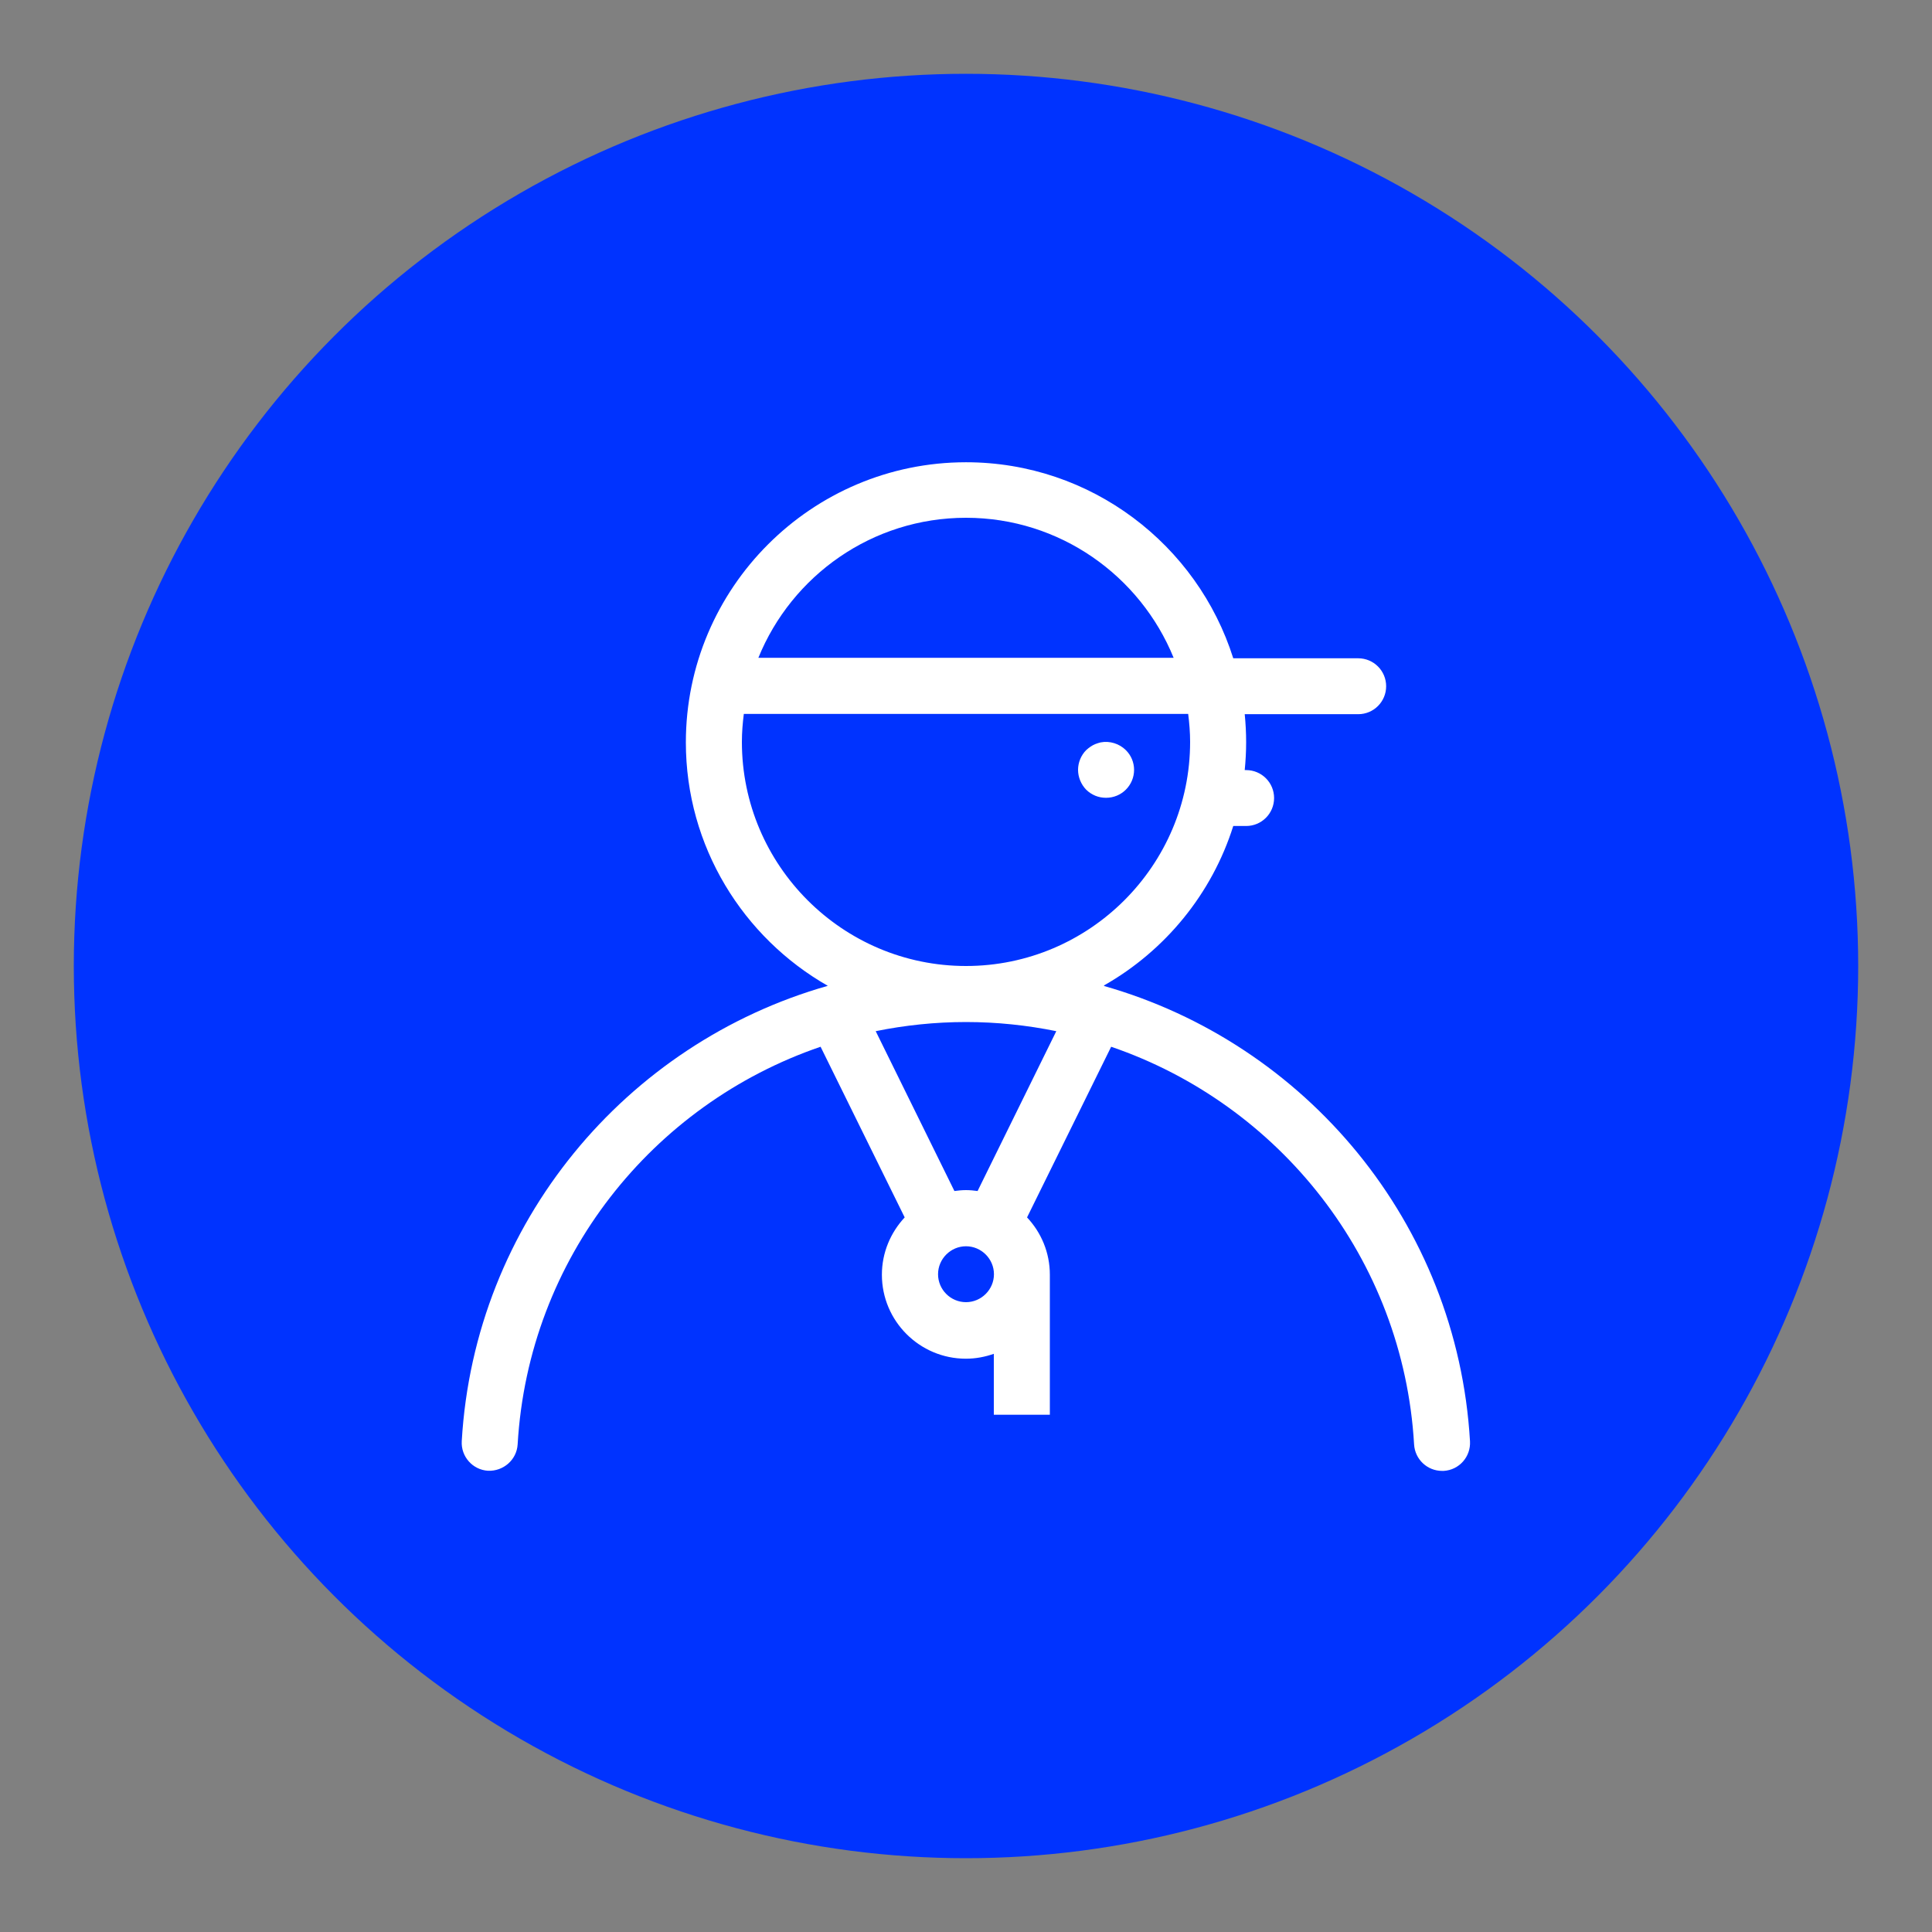
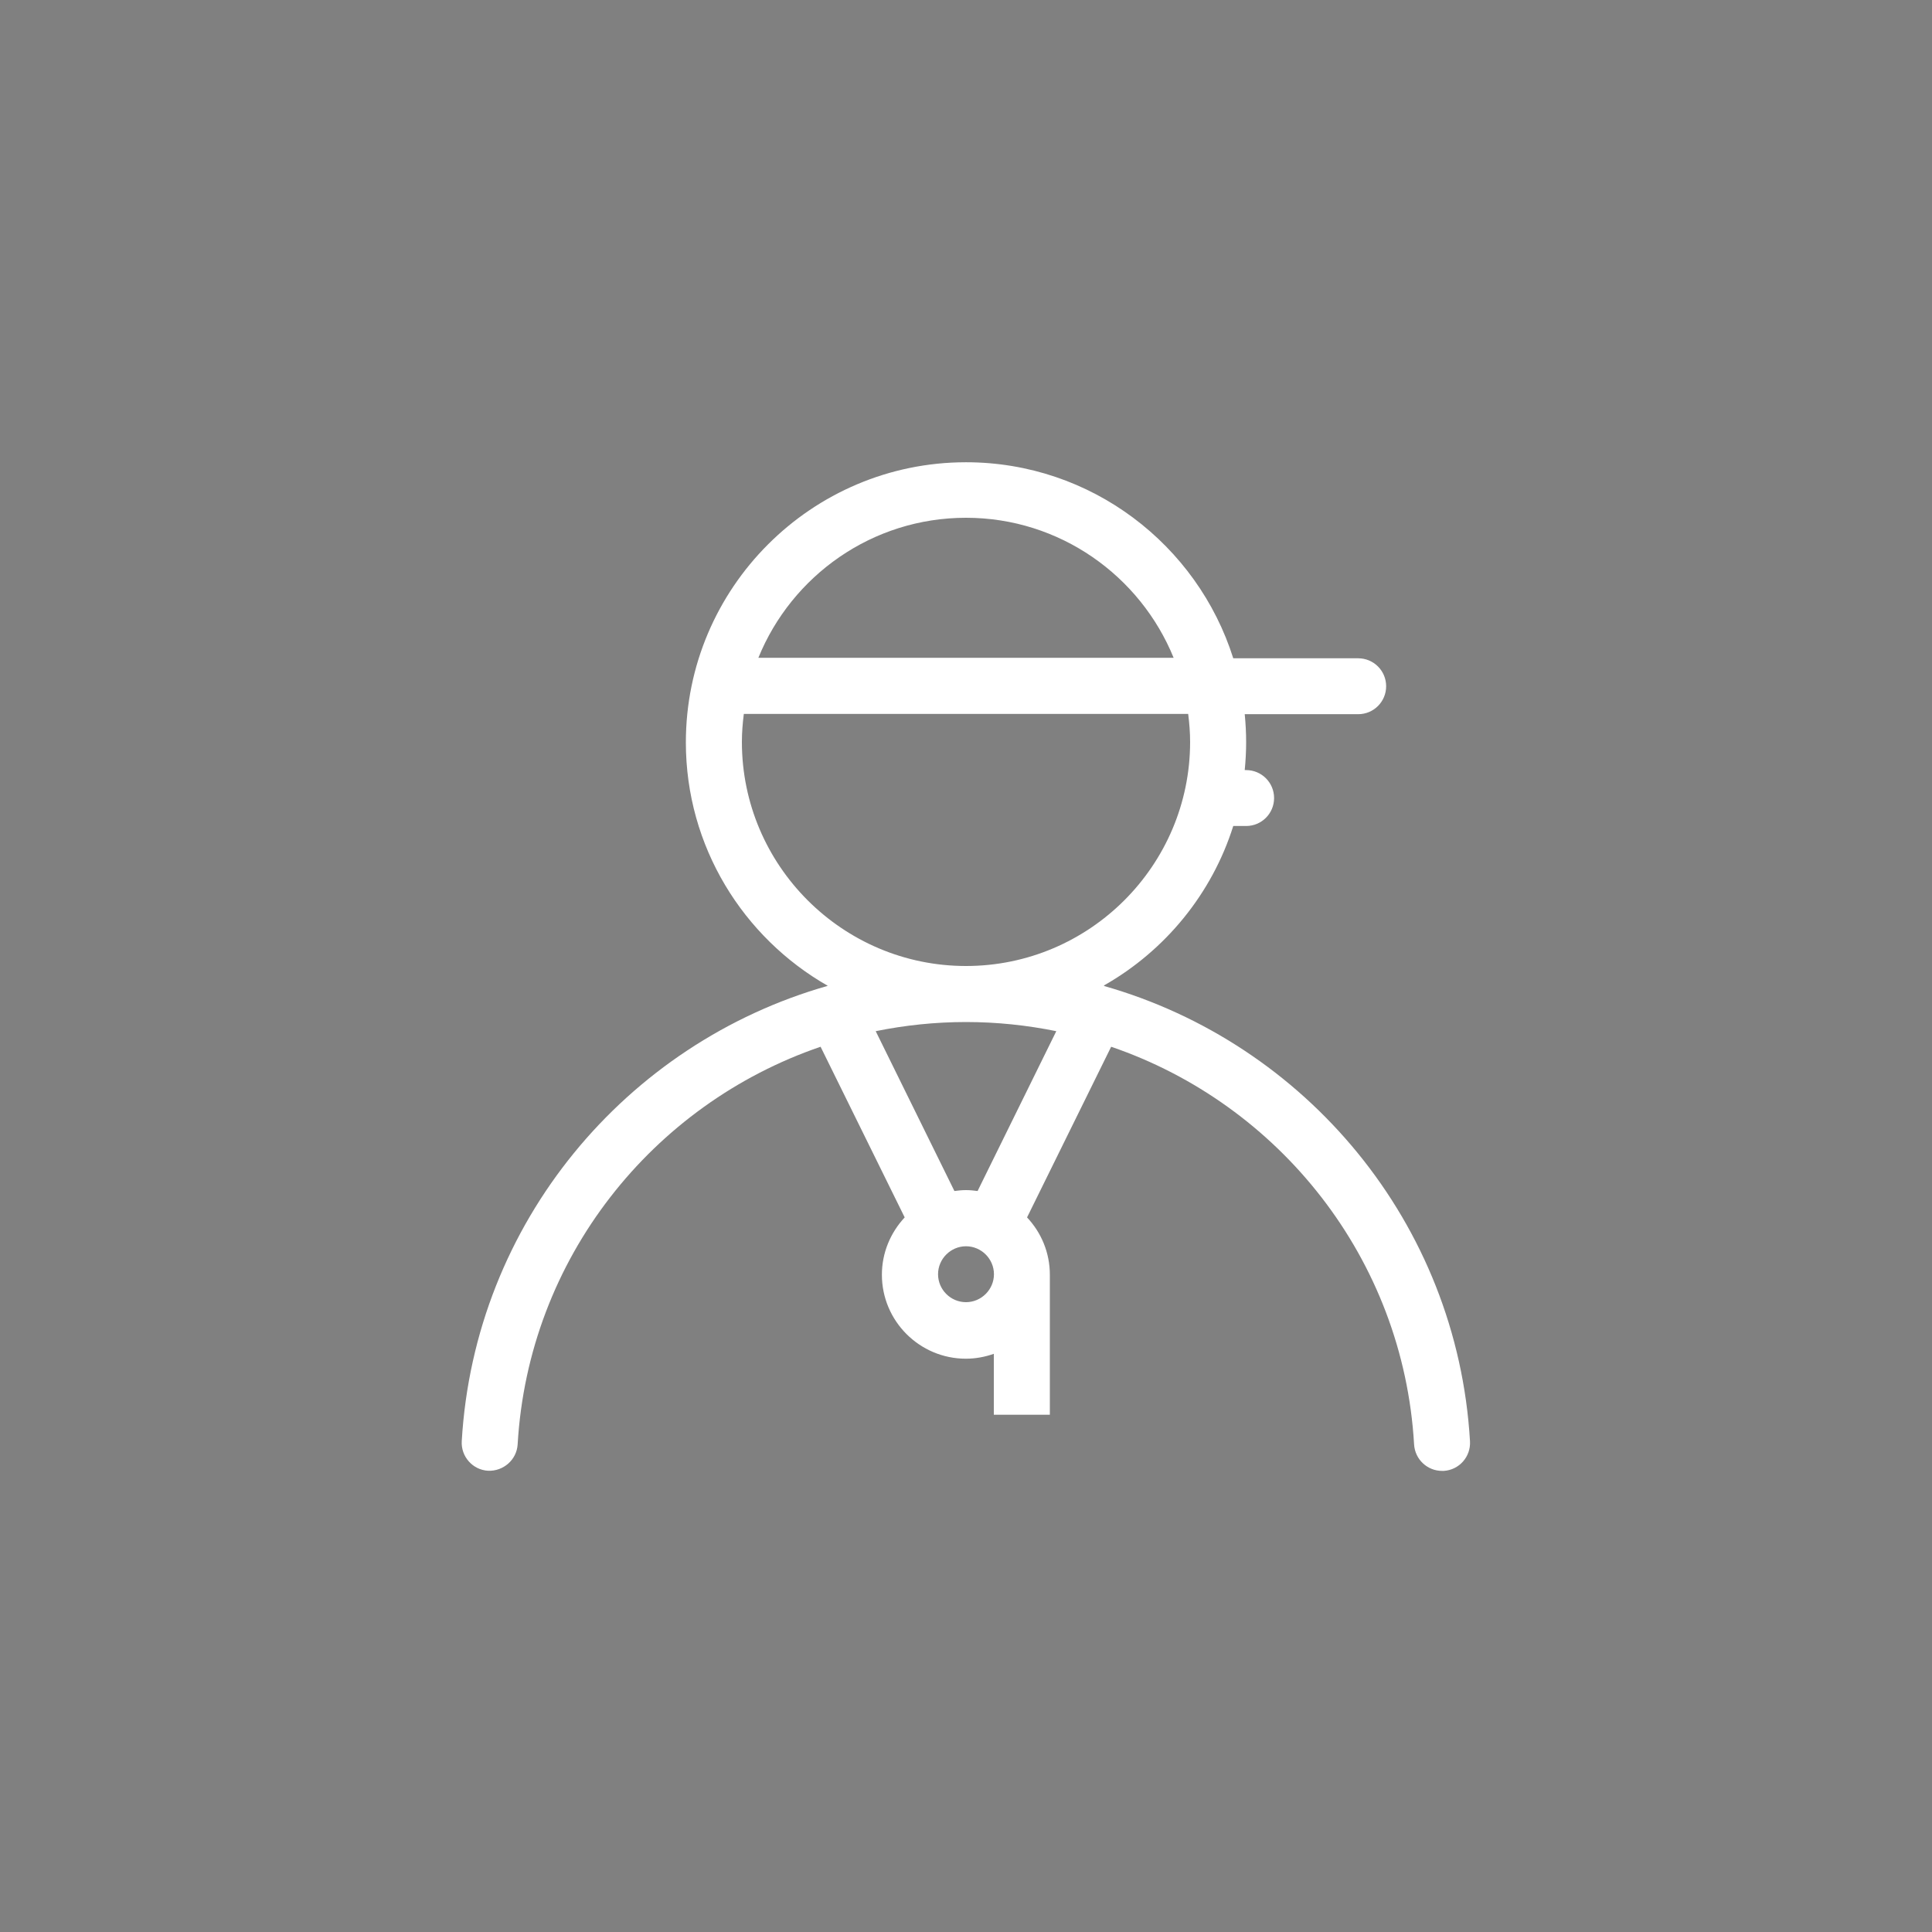
<svg xmlns="http://www.w3.org/2000/svg" id="Icons_NEW" data-name="Icons NEW" viewBox="0 0 150 150">
  <rect x="0" y="0" width="150" height="150" fill="#808080" stroke="none" />
  <defs>
    <style>
      .cls-1 {
        fill: #03f;
      }

      .cls-2 {
        fill: #fff;
      }
    </style>
  </defs>
-   <circle class="cls-1" cx="75" cy="75" r="69.27" />
  <g>
    <path class="cls-2" d="M85.73,76.5c4.73-2.69,8.36-7.1,10.02-12.37h1c1.2,0,2.17-.97,2.17-2.17s-.97-2.17-2.17-2.17h-.11c.07-.72.11-1.44.11-2.17s-.04-1.46-.11-2.17h8.81c1.2,0,2.17-.97,2.17-2.17s-.97-2.17-2.17-2.17h-9.7c-2.78-8.81-11.03-15.22-20.75-15.22-11.99,0-21.75,9.76-21.75,21.75,0,8.09,4.45,15.15,11.02,18.9-15.66,4.45-27.43,18.39-28.42,35.35-.07,1.2.85,2.23,2.04,2.3,1.19.05,2.23-.85,2.3-2.05.84-14.44,10.47-26.41,23.52-30.87l6.53,13.25c-1.09,1.17-1.77,2.73-1.77,4.45,0,3.6,2.93,6.52,6.52,6.52.76,0,1.49-.14,2.17-.38v4.73h4.35v-10.87c0-1.72-.67-3.28-1.77-4.45l6.53-13.25c13.04,4.46,22.68,16.44,23.52,30.88.07,1.16,1.03,2.05,2.17,2.05.04,0,.09,0,.13,0,1.2-.07,2.11-1.1,2.04-2.3-.99-16.96-12.76-30.9-28.42-35.35ZM75,40.2c7.29,0,13.53,4.51,16.12,10.87h-32.24c2.59-6.37,8.83-10.87,16.12-10.87ZM57.6,57.6c0-.74.06-1.46.15-2.17h34.5c.09.71.15,1.44.15,2.17,0,9.59-7.81,17.4-17.4,17.4s-17.4-7.81-17.4-17.4ZM75,101.1c-1.2,0-2.17-.98-2.17-2.17s.98-2.17,2.17-2.17,2.17.98,2.17,2.17-.98,2.17-2.17,2.17ZM75.9,92.47c-.29-.04-.59-.07-.9-.07s-.6.03-.9.07l-6.11-12.41c2.27-.46,4.61-.71,7.01-.71s4.74.25,7.01.71l-6.11,12.41Z" />
-     <path class="cls-2" d="M88.05,59.77c0-.57-.23-1.13-.64-1.53-.5-.5-1.25-.74-1.96-.6-.14.03-.27.08-.41.13-.13.05-.25.12-.37.2-.12.08-.23.17-.34.27-.4.4-.63.97-.63,1.53s.23,1.13.63,1.54c.21.21.45.36.71.47.27.11.54.16.84.16.58,0,1.13-.23,1.53-.63.41-.41.64-.96.64-1.54Z" />
  </g>
</svg>